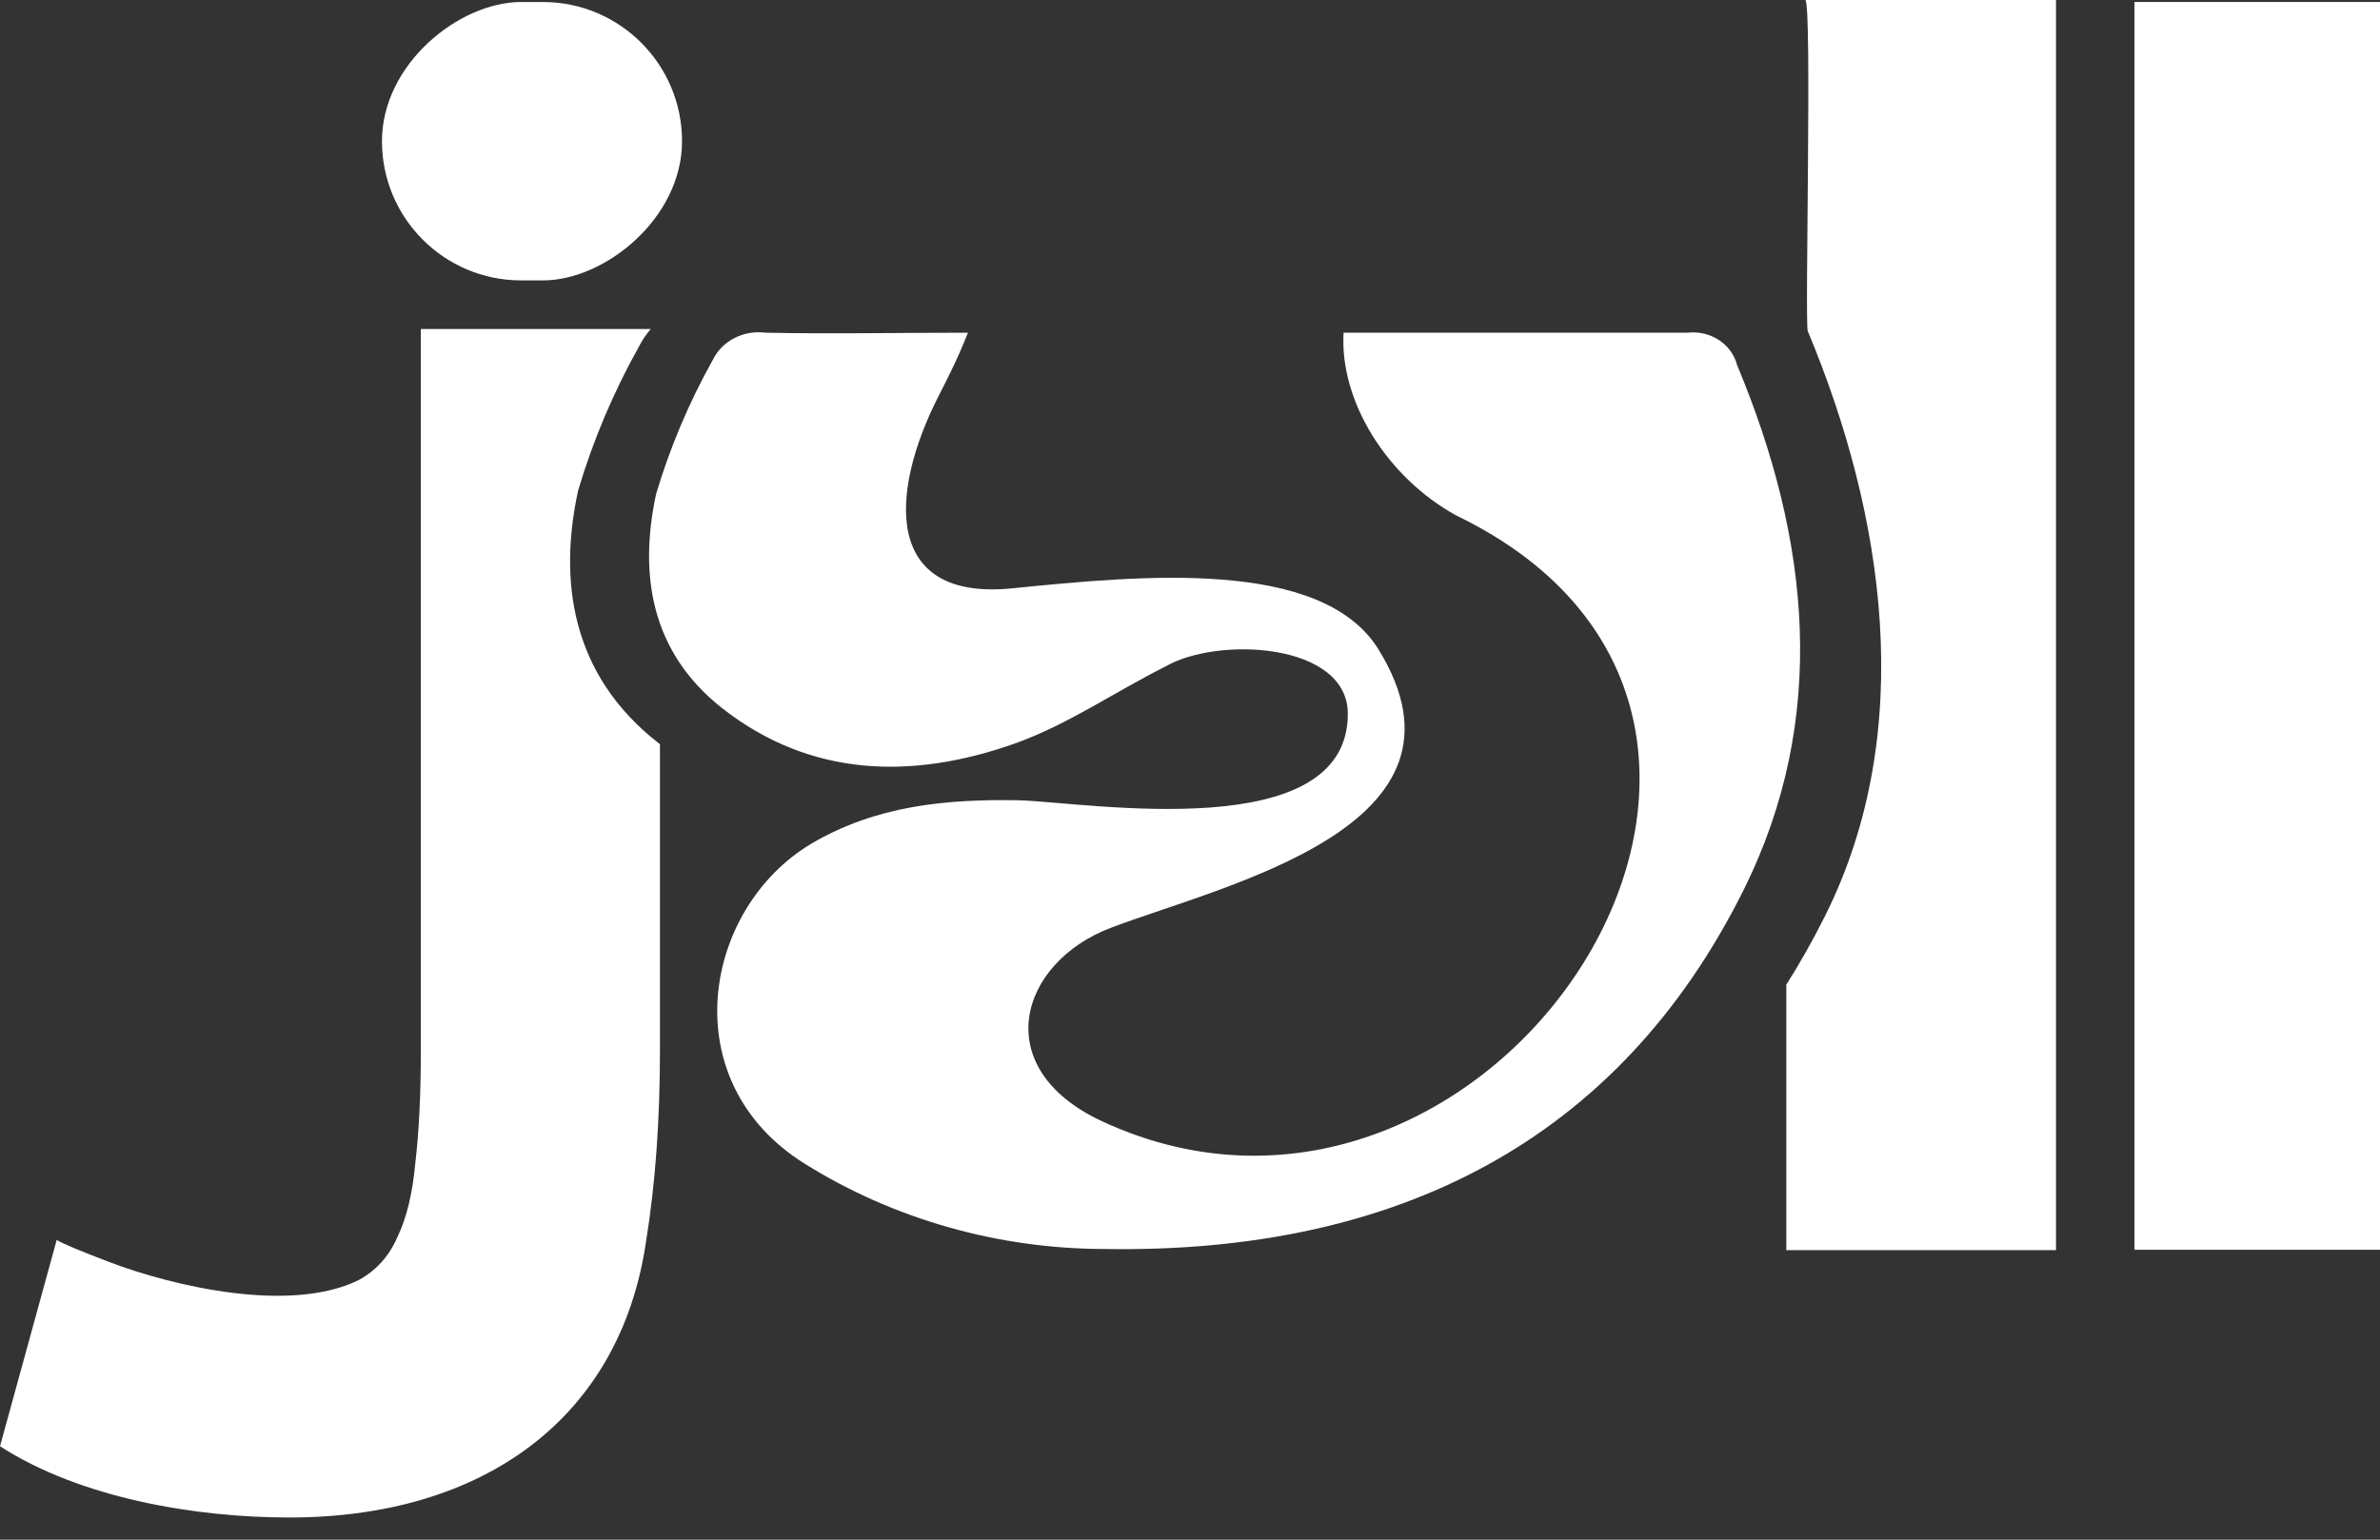
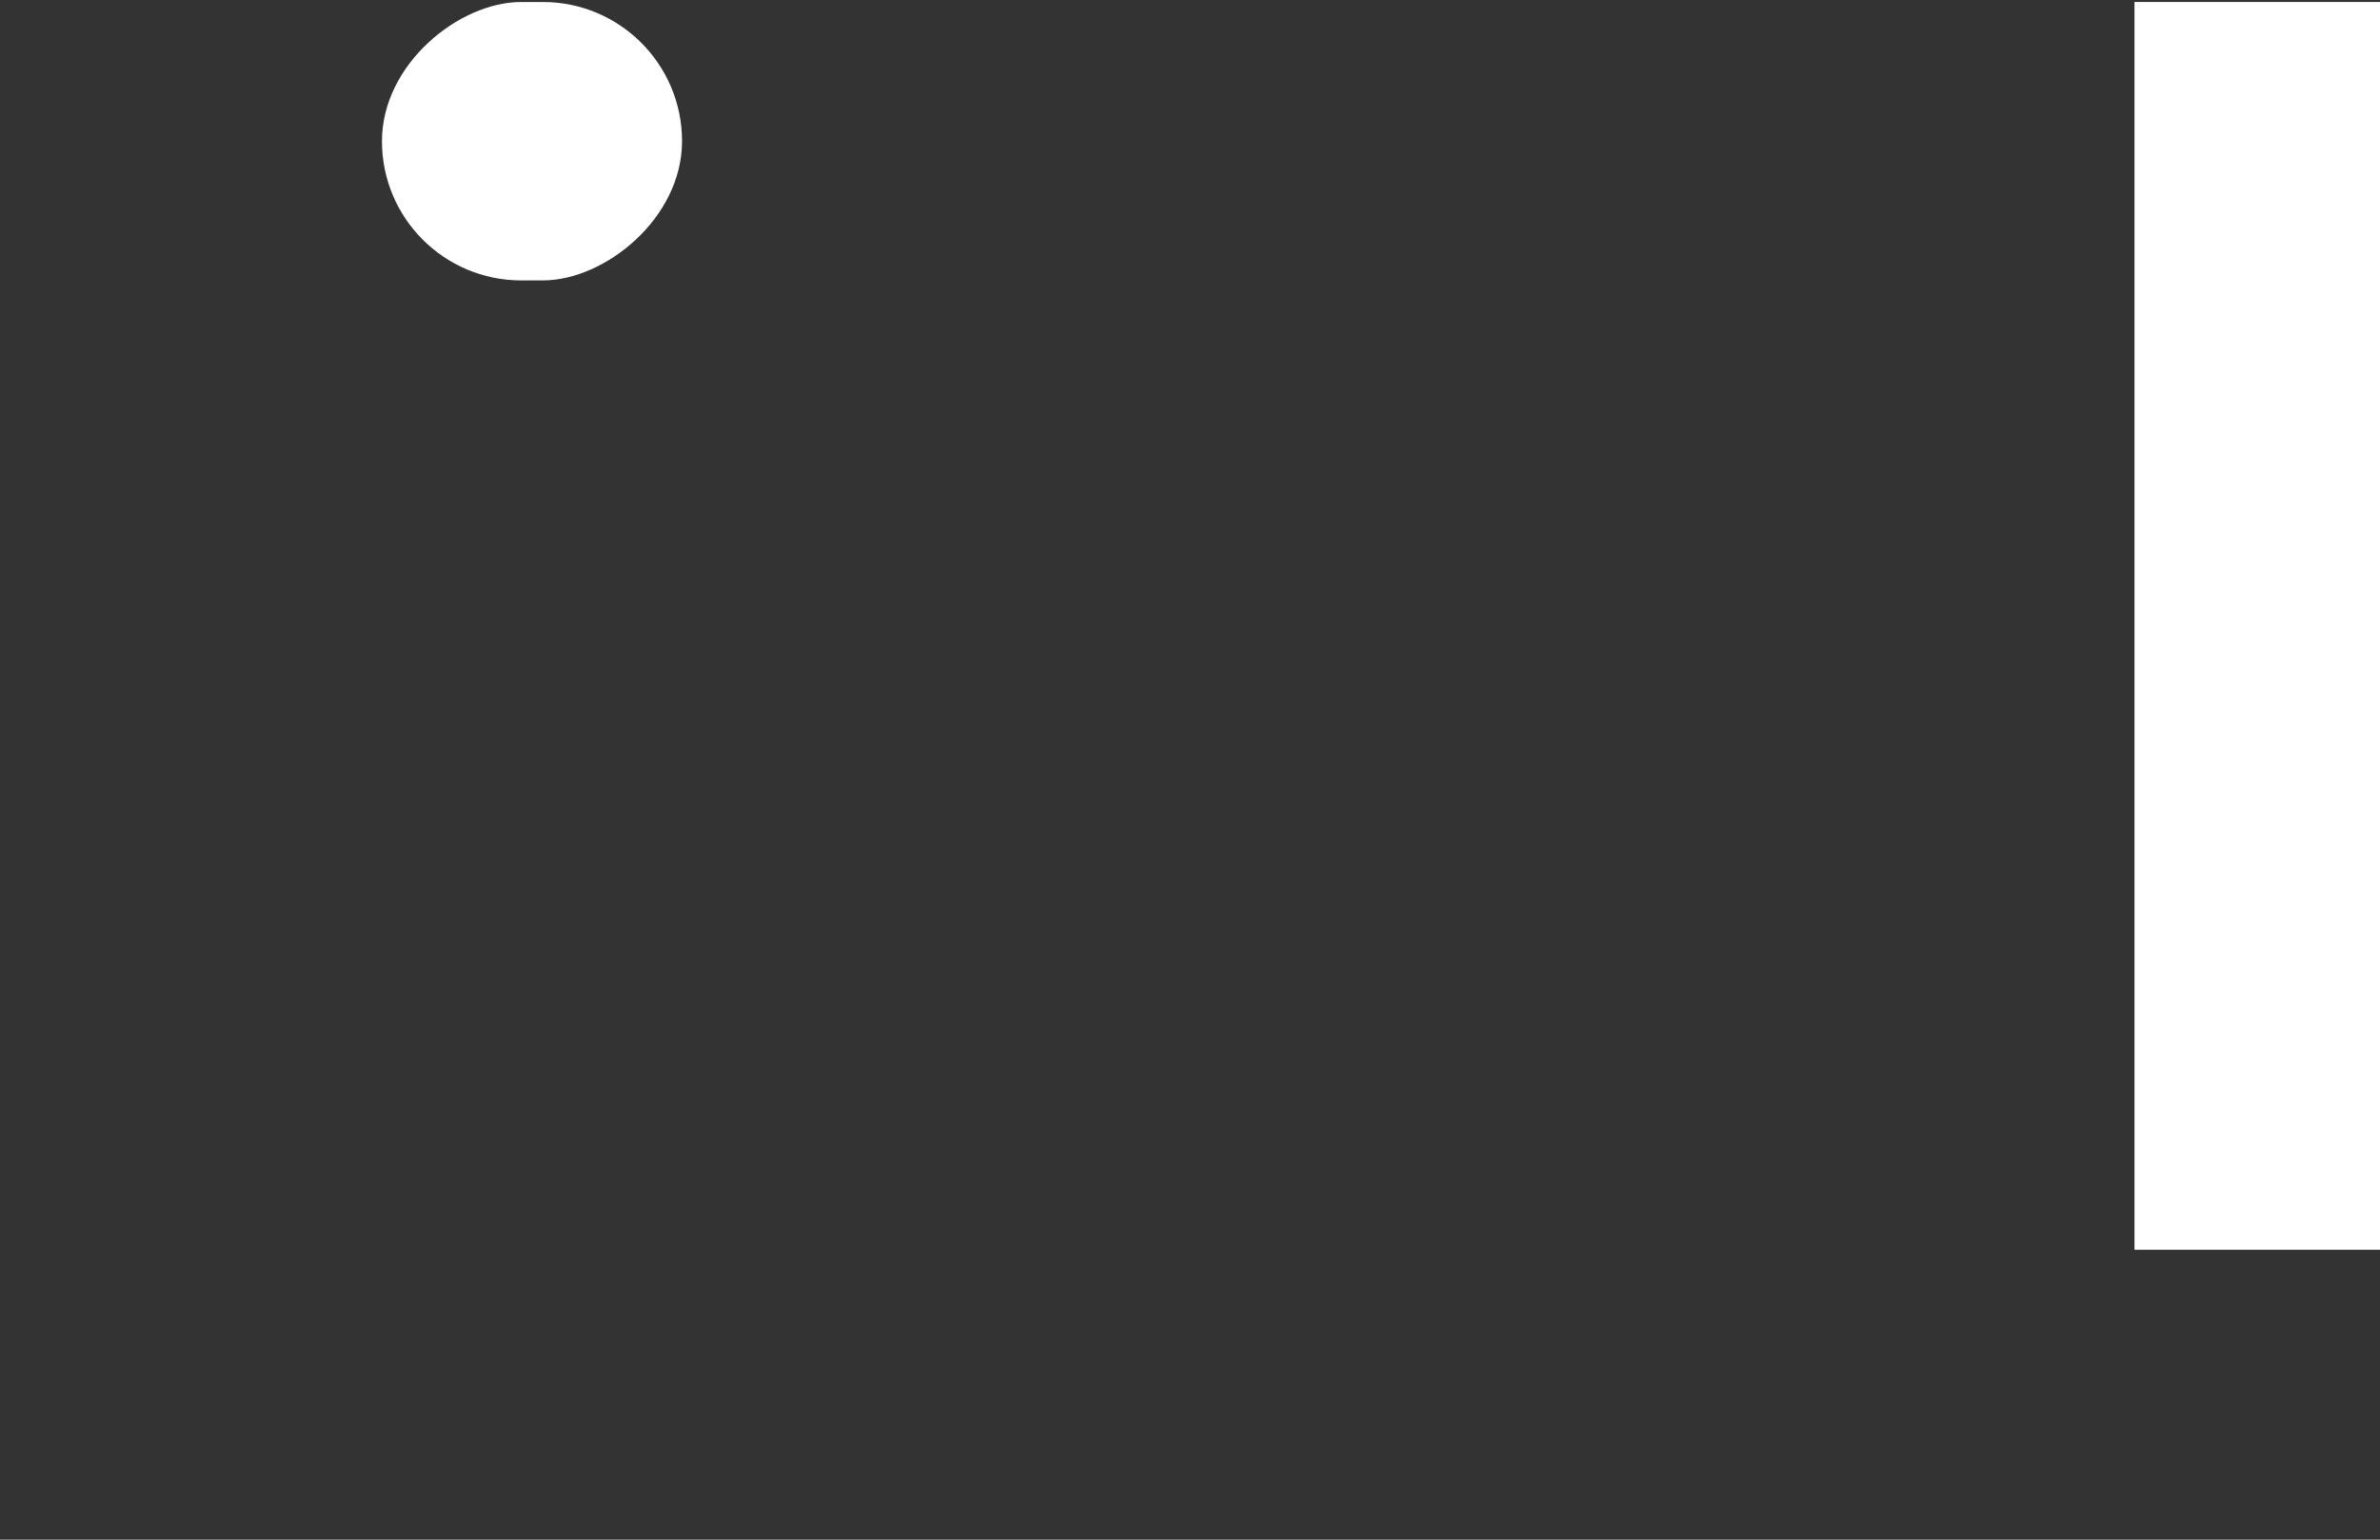
<svg xmlns="http://www.w3.org/2000/svg" width="51" height="33" viewBox="0 0 51 33" fill="none">
  <rect x="0" y="0" width="51" height="33" fill="#333333" stroke="none" />
-   <path fill-rule="evenodd" clip-rule="evenodd" d="M13.946 7.052H9.018V22.515C9.018 23.46 8.978 24.267 8.899 24.934C8.84 25.583 8.711 26.111 8.514 26.519C8.336 26.927 8.059 27.233 7.684 27.437C6.231 28.154 3.729 27.578 2.341 27.049C1.709 26.808 1.334 26.651 1.215 26.576L0 30.998C1.711 32.102 4.162 32.525 6.202 32.525C10.358 32.525 13.294 30.396 13.845 26.602C14.043 25.379 14.142 24.016 14.142 22.515V15.951C14.131 15.943 14.12 15.934 14.109 15.925L14.107 15.924C12.226 14.453 11.975 12.432 12.384 10.535L12.39 10.508L12.398 10.482C12.715 9.422 13.15 8.396 13.695 7.422C13.763 7.288 13.847 7.164 13.946 7.052ZM38.278 21.105V26.795H44.057V22.372V0H38.688C38.83 0.171 38.674 6.882 38.737 7.094C40.374 11.009 41.097 15.658 39.105 19.638C38.848 20.151 38.572 20.641 38.278 21.105Z" fill="white" />
  <path d="M45.739 26.787C45.739 20.231 45.739 6.677 45.739 0.042H51.001V21.629V26.787H45.739Z" fill="white" />
  <rect x="14.615" y="0.043" width="5.967" height="6.43" rx="2.983" transform="rotate(90 14.615 0.043)" fill="white" />
-   <path d="M28.791 7.131C31.248 7.131 33.706 7.131 36.163 7.131C36.4 7.104 36.638 7.16 36.834 7.288C37.029 7.416 37.168 7.608 37.224 7.826C38.786 11.564 39.194 15.394 37.363 19.075C34.676 24.471 29.898 26.875 23.66 26.77C21.381 26.765 19.153 26.132 17.251 24.947C14.405 23.175 15.064 19.469 17.385 18.083C18.776 17.265 20.268 17.125 21.834 17.152C23.349 17.204 28.882 18.133 28.882 15.301C28.882 13.77 26.093 13.637 24.976 14.284C23.887 14.83 22.872 15.538 21.732 15.941C19.549 16.71 17.376 16.666 15.476 15.18C13.938 13.969 13.692 12.303 14.058 10.594C14.354 9.597 14.761 8.633 15.272 7.717C15.369 7.517 15.531 7.352 15.735 7.247C15.938 7.141 16.173 7.101 16.403 7.131C17.84 7.16 19.207 7.131 20.741 7.131C20.532 7.664 20.345 8.032 20.109 8.495C19.041 10.594 18.947 12.883 21.685 12.61C24.423 12.337 28.325 11.945 29.543 13.925C31.874 17.718 26.275 18.95 23.808 19.884C21.833 20.632 21.165 22.895 23.617 24.033C31.987 27.918 40.236 15.408 31.205 11.048C29.732 10.239 28.703 8.609 28.791 7.131Z" fill="white" />
</svg>